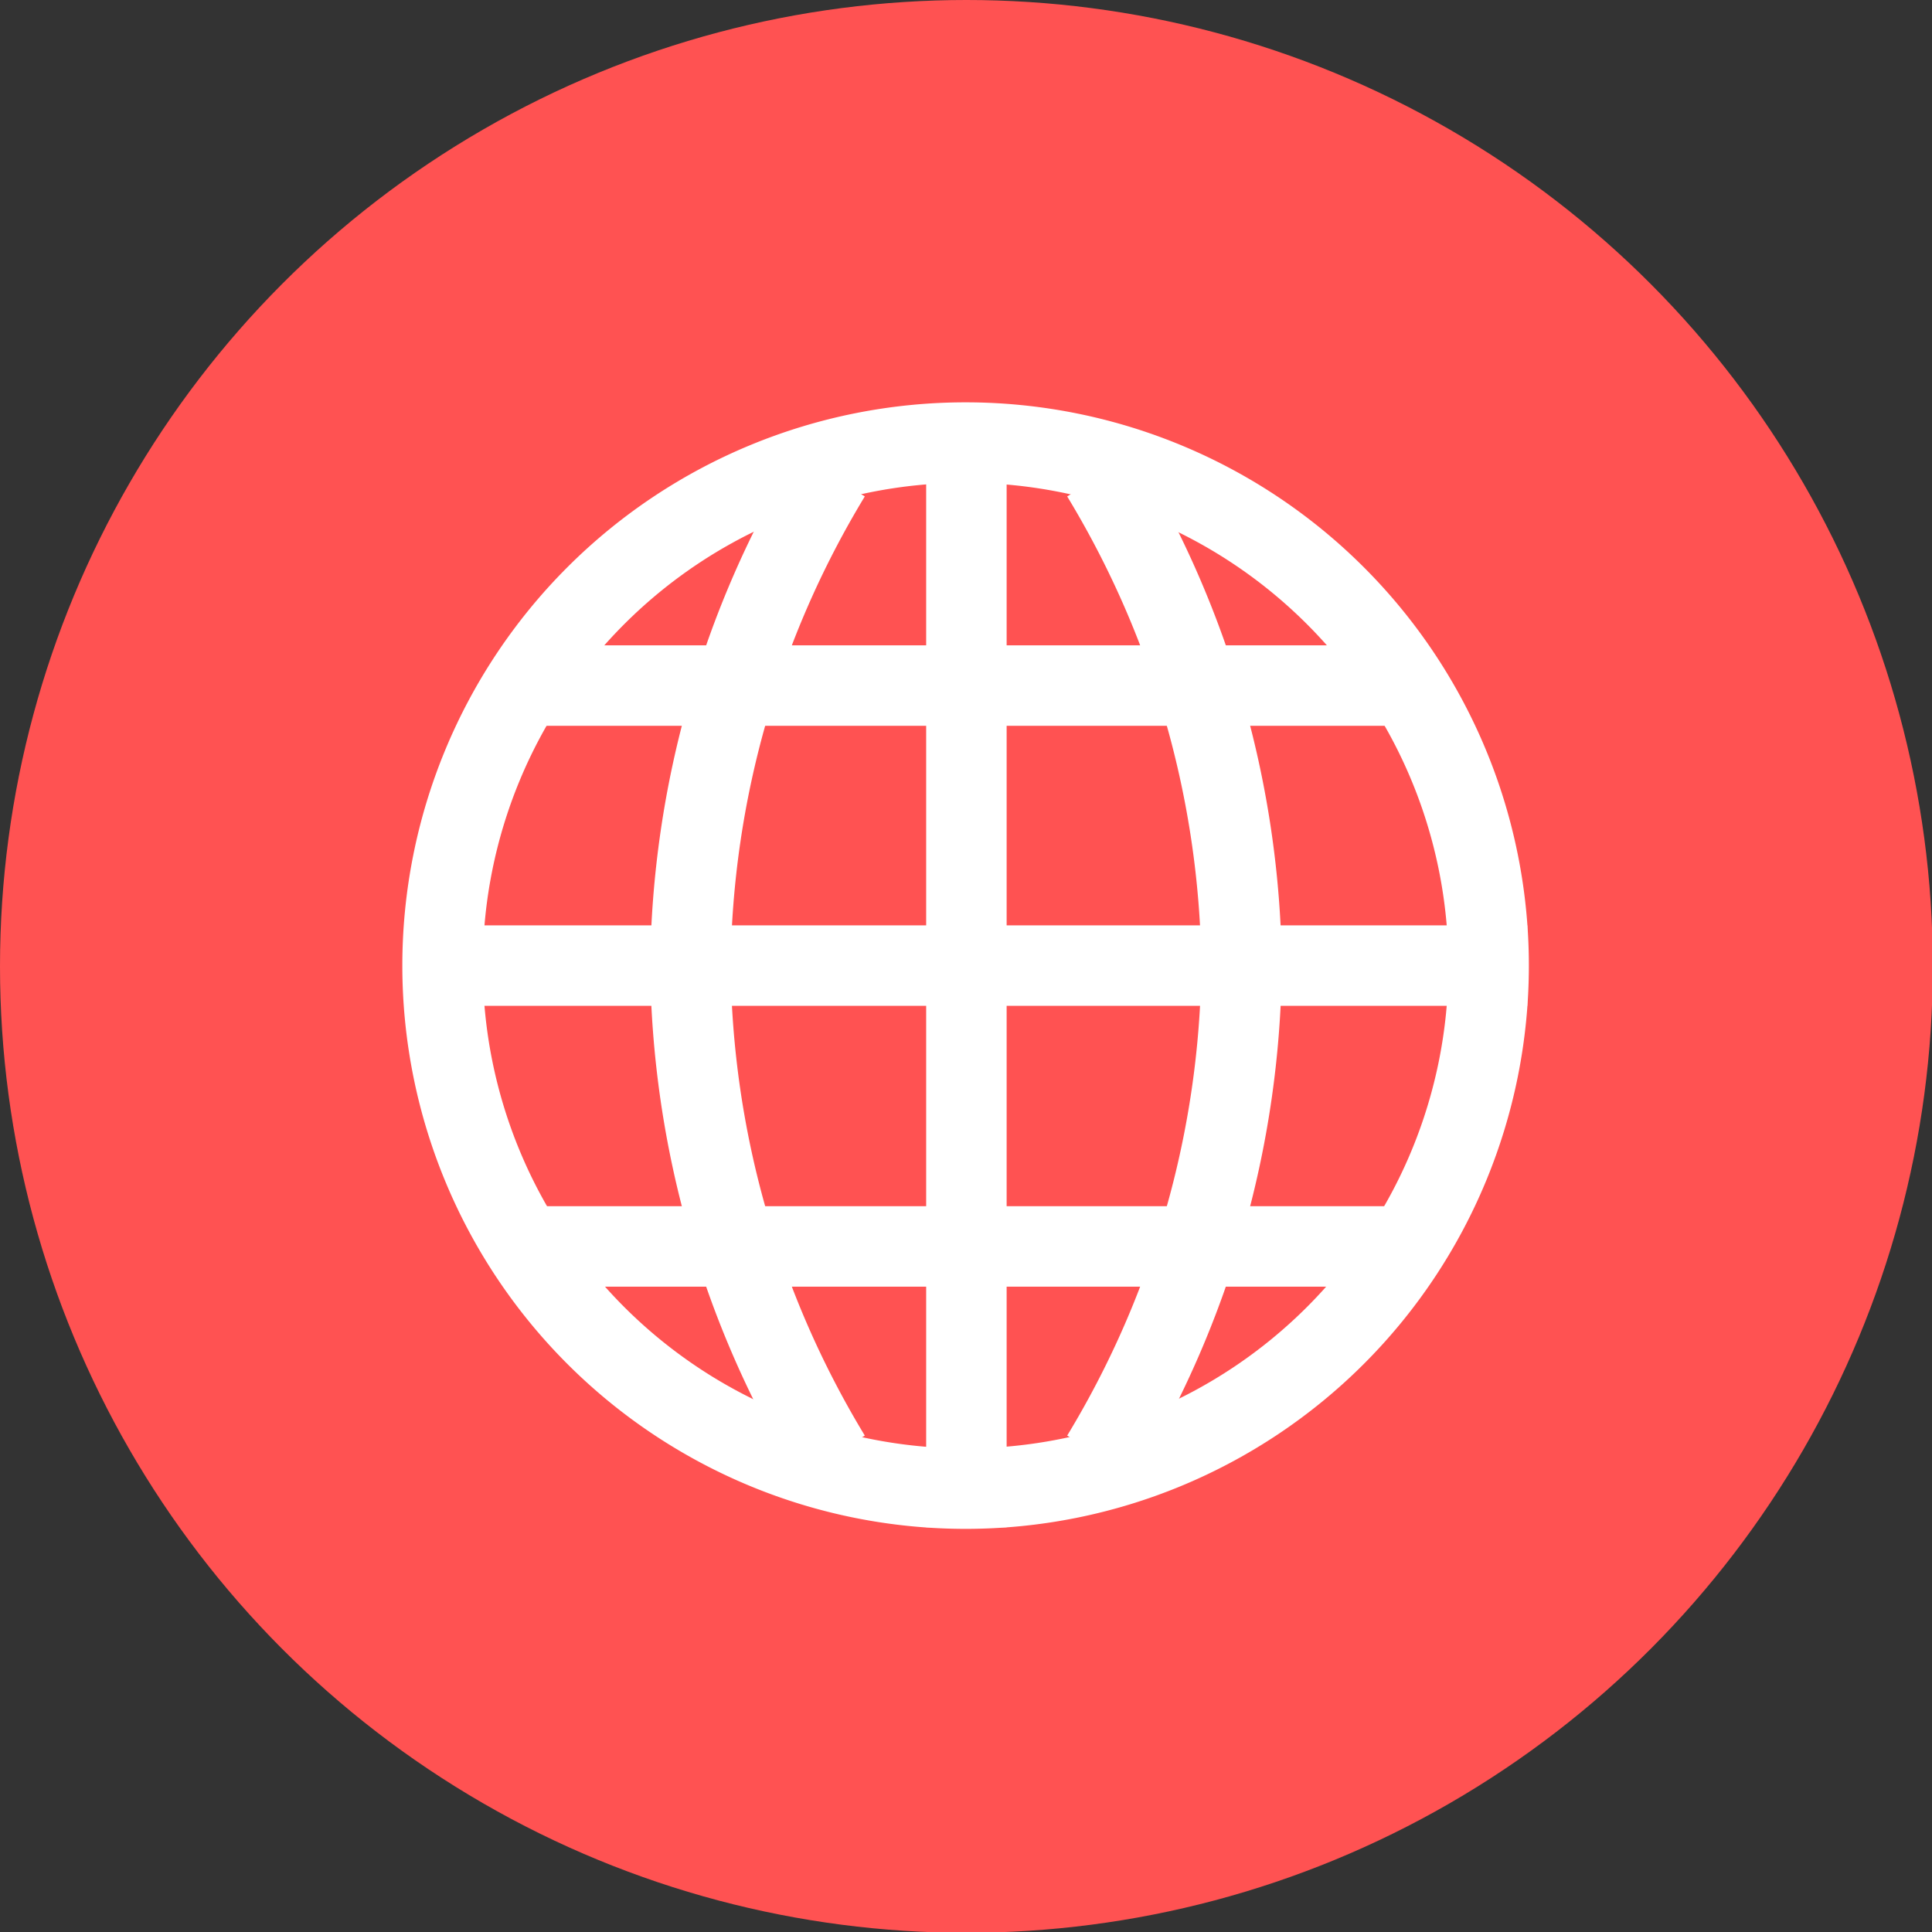
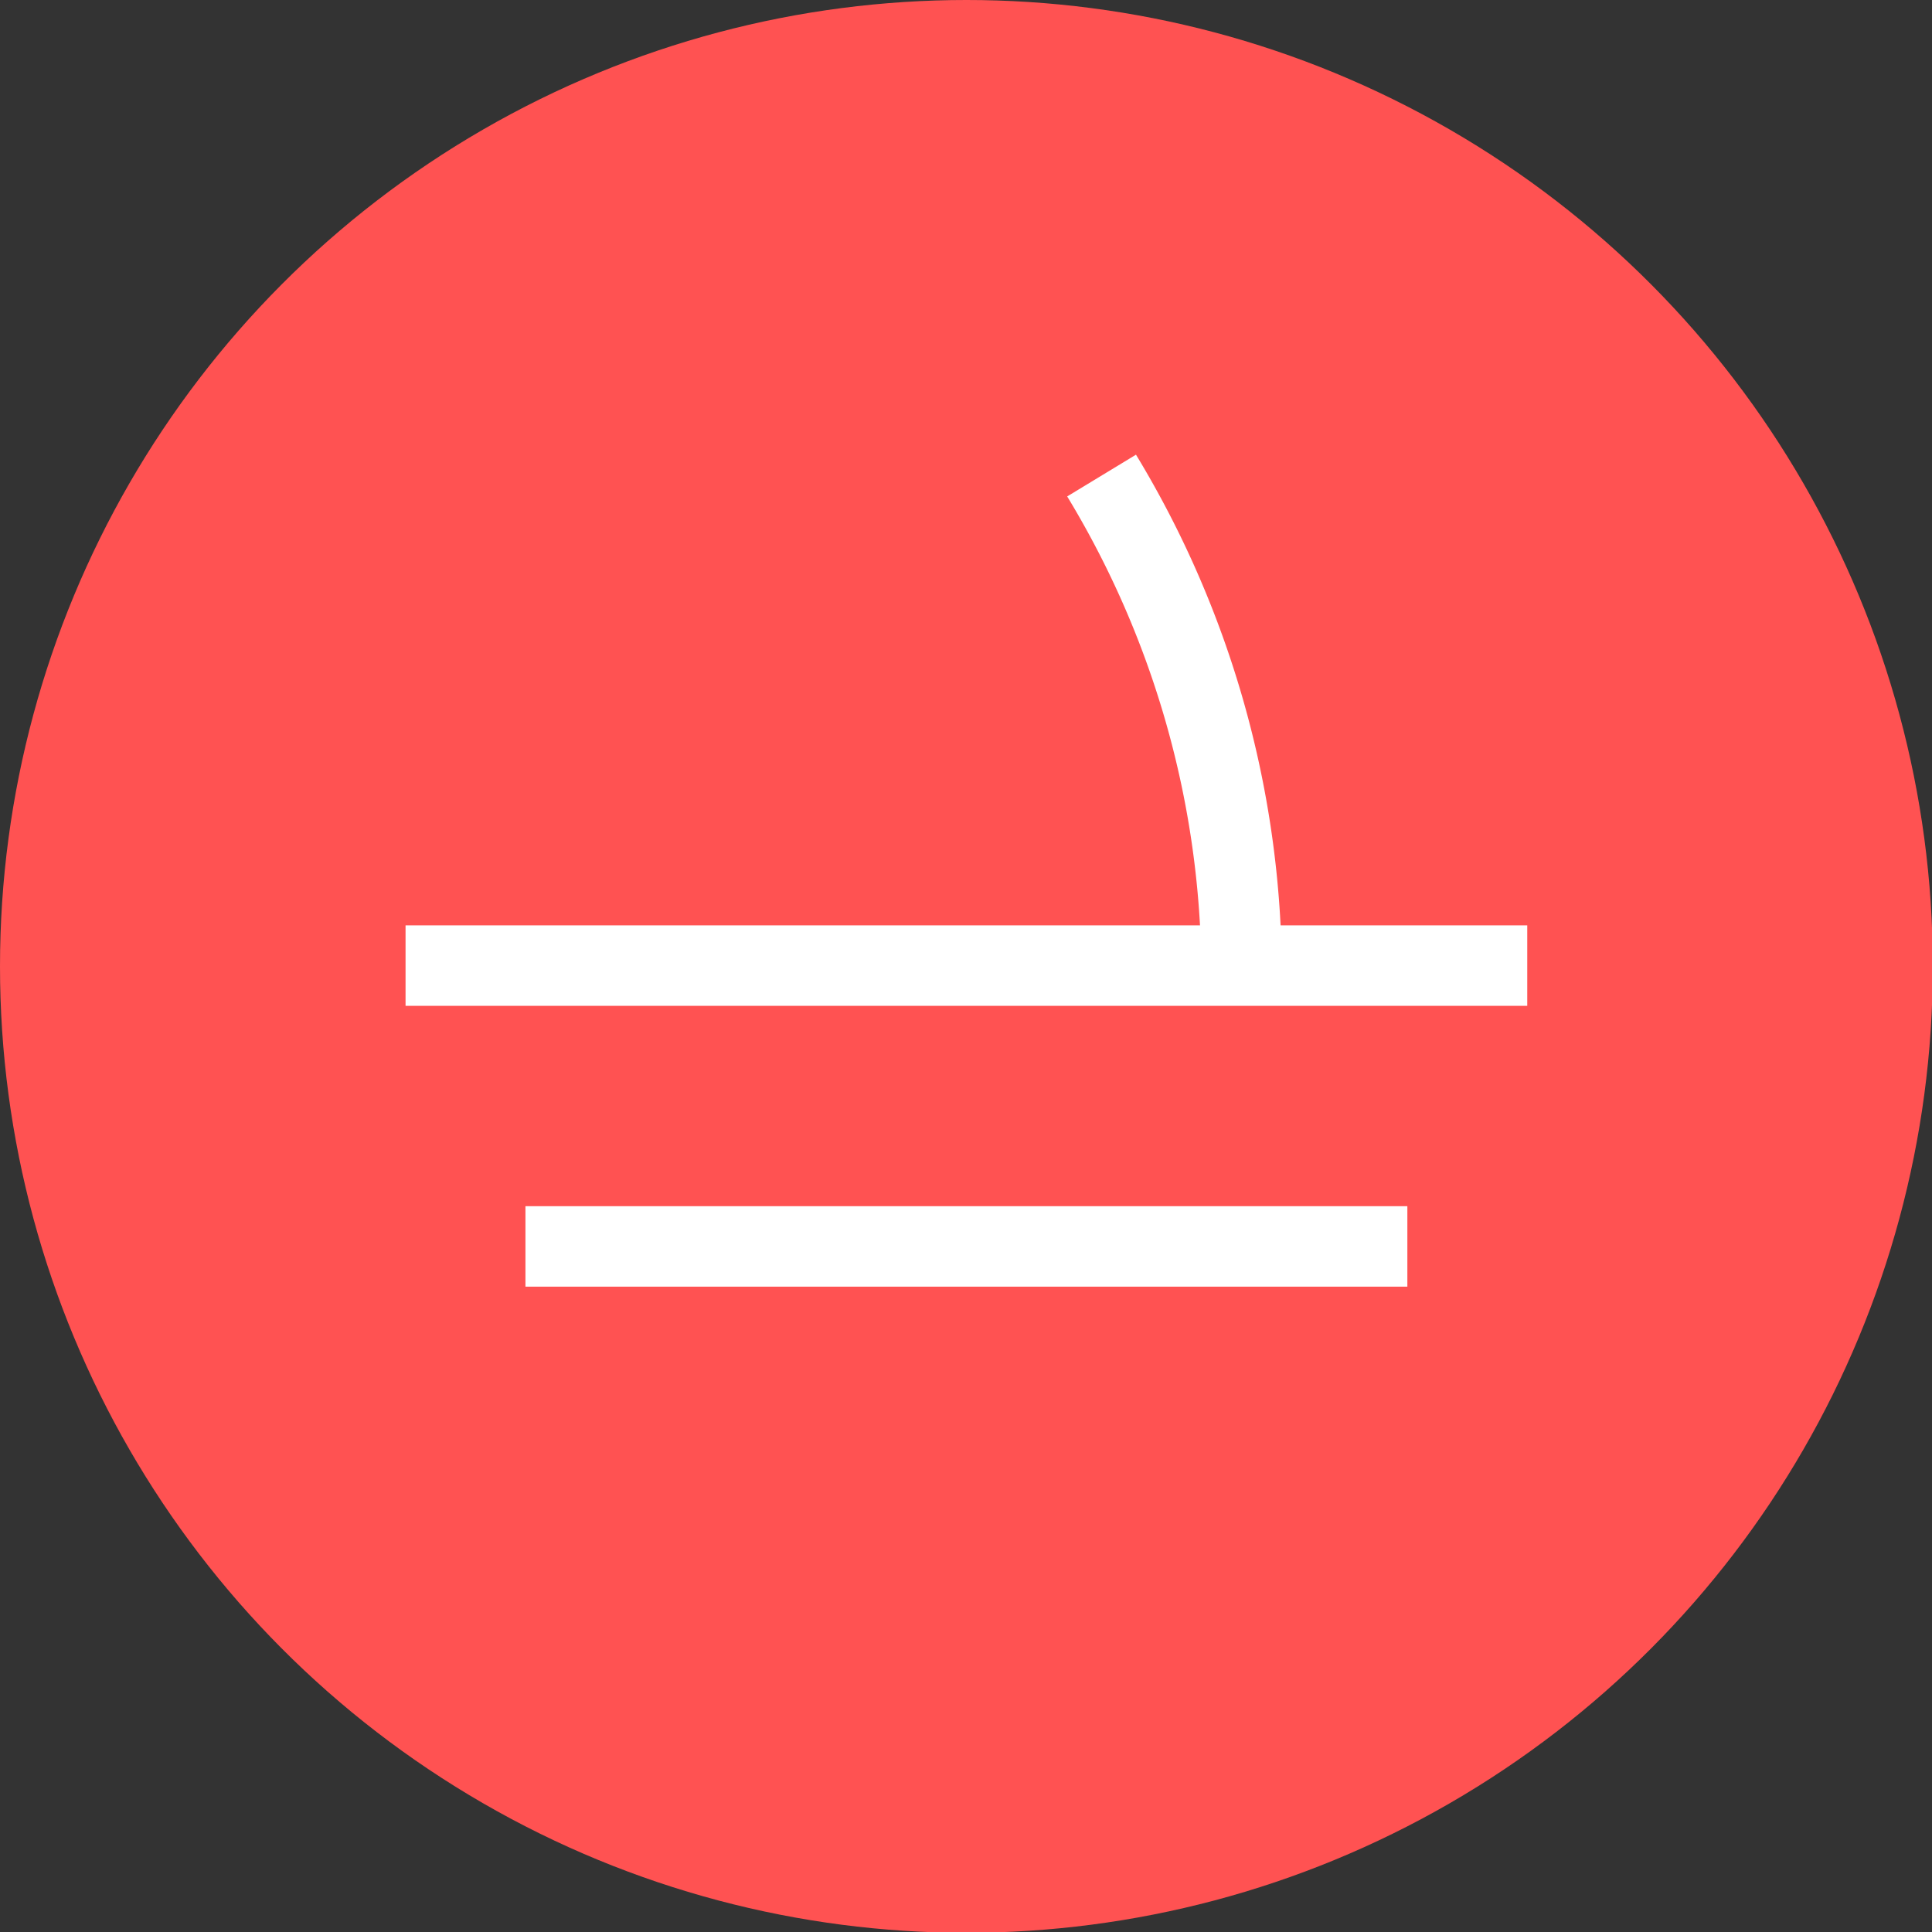
<svg xmlns="http://www.w3.org/2000/svg" viewBox="0 0 24.01 24.01">
  <rect x="0" y="0" width="24.01" height="24.01" fill="#333333" stroke="none" />
  <defs>
    <style>.cls-1{fill:#ff5252;}.cls-2{fill:#fff;}.cls-3{fill:none;stroke:#fff;stroke-miterlimit:10;}</style>
  </defs>
  <g>
    <g>
      <circle class="cls-1" cx="12.01" cy="12.01" r="12.01" />
-       <path class="cls-2" d="M12,6a6,6,0,1,1-6,6,6,6,0,0,1,6-6m0-1a7,7,0,1,0,7,7,7,7,0,0,0-7-7Z" />
      <line class="cls-3" x1="5.04" y1="12" x2="18.98" y2="12" />
-       <line class="cls-3" x1="12.01" y1="5.03" x2="12.01" y2="18.98" />
-       <path class="cls-3" d="M13.69,5.91A12,12,0,0,1,15.43,12a12,12,0,0,1-1.74,6.1" />
-       <path class="cls-3" d="M10.32,5.91A12,12,0,0,0,8.58,12a12,12,0,0,0,1.74,6.1" />
-       <line class="cls-3" x1="6.53" y1="8.52" x2="17.49" y2="8.52" />
+       <path class="cls-3" d="M13.69,5.91A12,12,0,0,1,15.43,12" />
      <line class="cls-3" x1="6.53" y1="15.49" x2="17.49" y2="15.49" />
    </g>
  </g>
</svg>